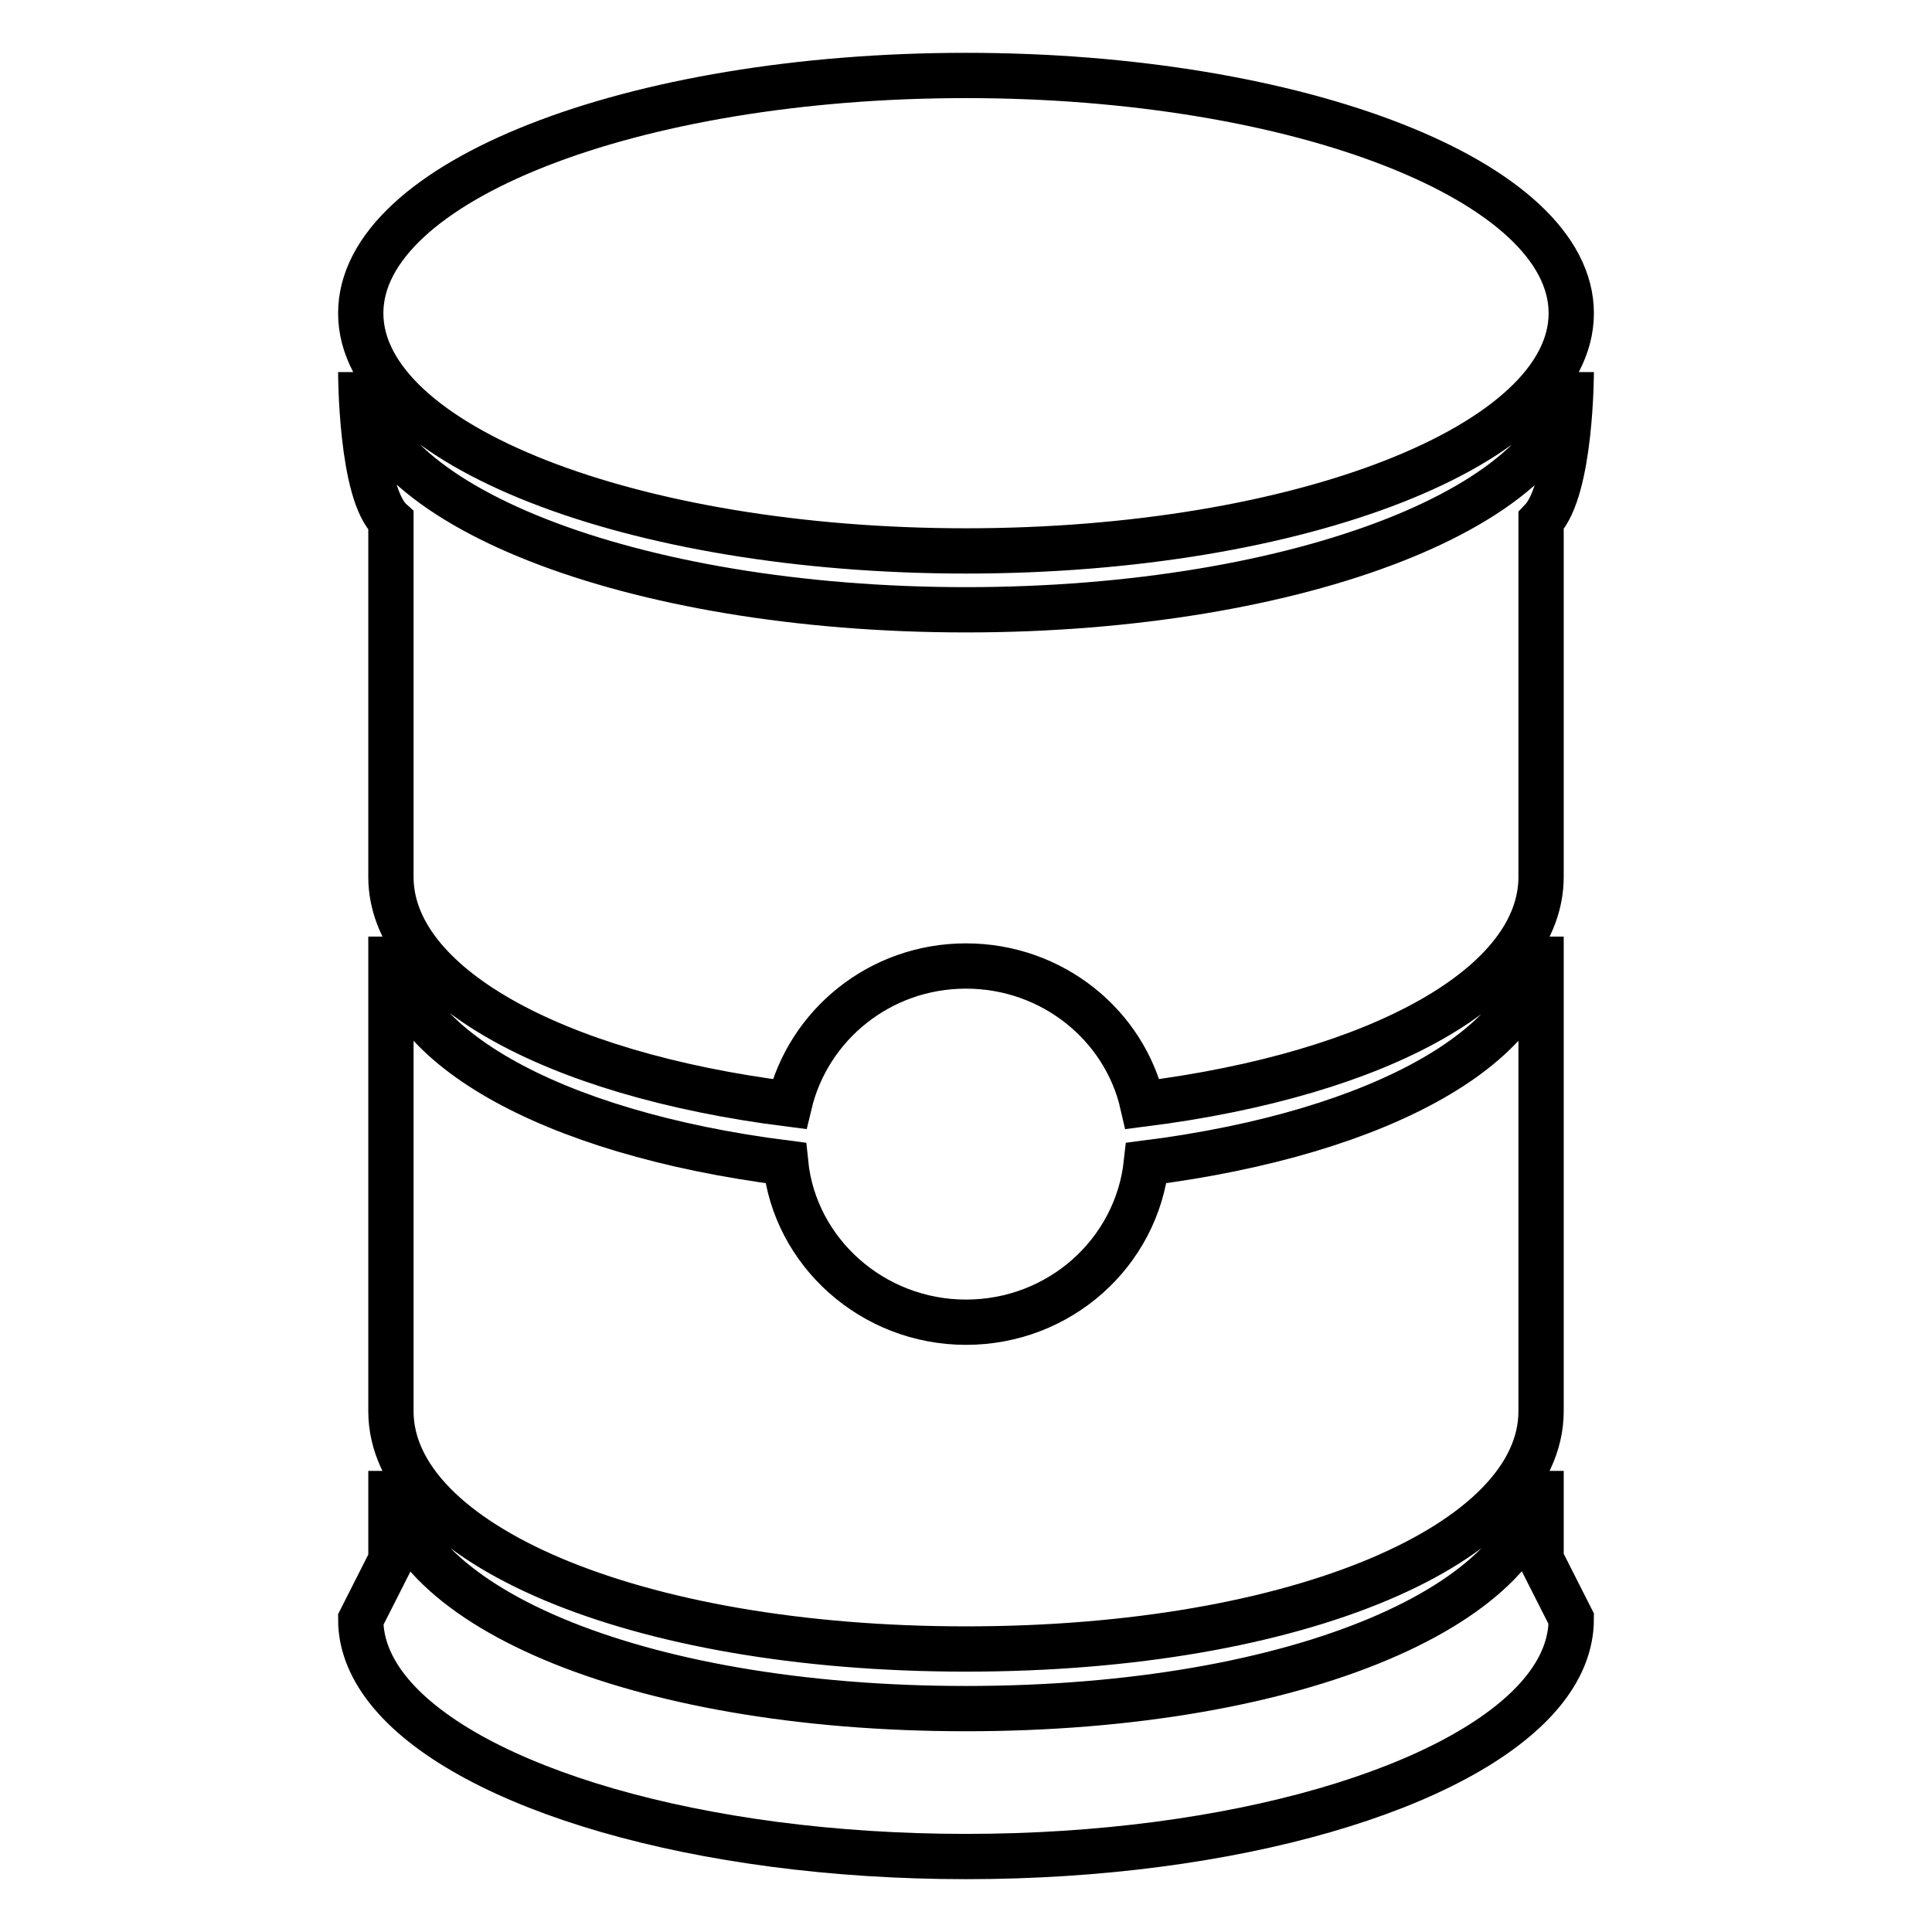
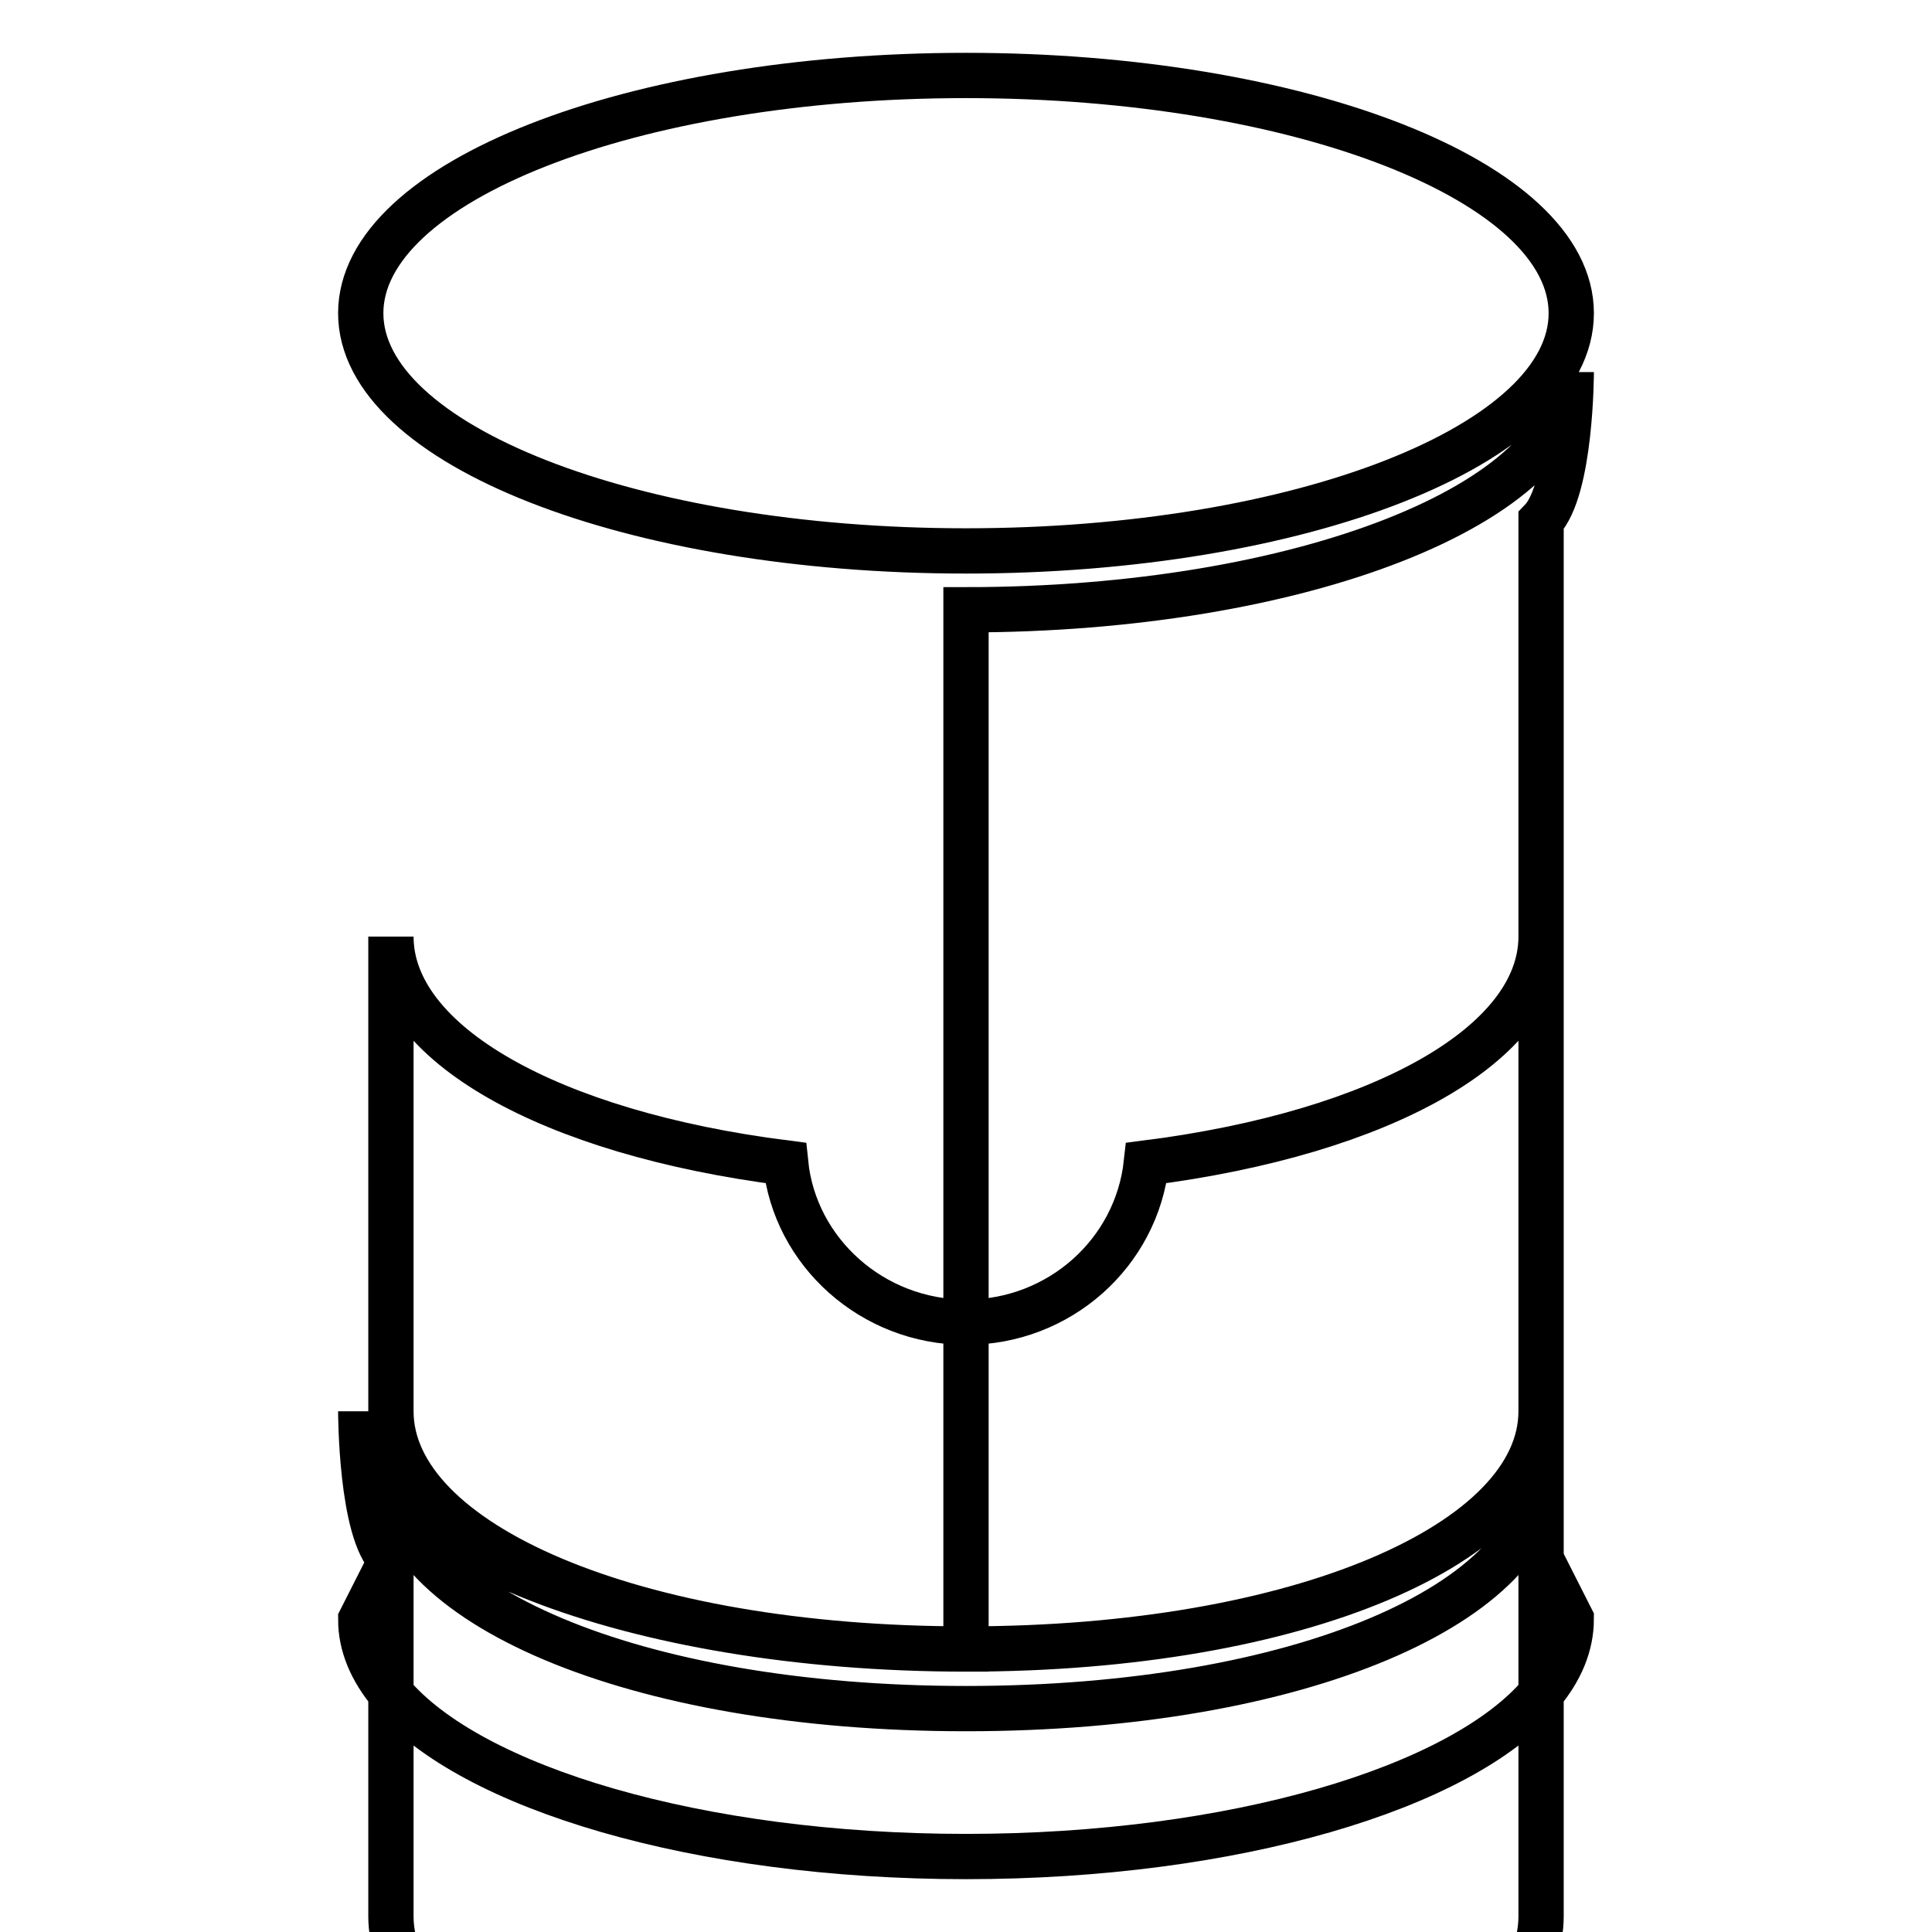
<svg xmlns="http://www.w3.org/2000/svg" version="1.1" x="0px" y="0px" viewBox="0 0 256 256" enable-background="new 0 0 256 256" xml:space="preserve">
  <g>
-     <path stroke-width="6" fill-opacity="0" stroke="#000000" d="M47.8,41.5c0,17.4,35.9,31.5,80.2,31.5s80.2-14.1,80.2-31.5c0-17.4-35.9-31.5-80.2-31.5 S47.8,24.1,47.8,41.5L47.8,41.5L47.8,41.5z M128,218.5c44.3,0,76.2-14.1,76.2-31.5v-62.9c0,14.1-20.9,26-52.3,30 c-1.3,11.9-11.5,21.1-23.9,21.1s-22.7-9.3-23.9-21.1c-31.4-4-52.3-15.9-52.3-30V187C51.8,204.4,83.7,218.5,128,218.5z M128,80.8 c-44.3,0-80.2-14.1-80.2-31.5c0,0,0,16.1,4,19.7v47.2c0,14.1,21.1,26.1,52.8,30.1c2.5-10.5,12-18.3,23.4-18.3 c11.4,0,21,7.8,23.4,18.3c31.7-4,52.8-15.9,52.8-30.1V69c4-4.1,4-19.7,4-19.7C208.2,66.7,172.3,80.8,128,80.8z M204.2,194.9 c0,17.4-31.9,31.5-76.2,31.5c-44.3,0-76.2-14.1-76.2-31.5v11.8l-4,7.9c0,3.4,1.4,6.7,4,9.8C62.3,236.9,92.5,246,128,246 c35.5,0,65.7-9.1,76.2-21.6c2.6-3.1,4-6.4,4-9.9l-4-7.9V194.9z" />
+     <path stroke-width="6" fill-opacity="0" stroke="#000000" d="M47.8,41.5c0,17.4,35.9,31.5,80.2,31.5s80.2-14.1,80.2-31.5c0-17.4-35.9-31.5-80.2-31.5 S47.8,24.1,47.8,41.5L47.8,41.5L47.8,41.5z M128,218.5c44.3,0,76.2-14.1,76.2-31.5v-62.9c0,14.1-20.9,26-52.3,30 c-1.3,11.9-11.5,21.1-23.9,21.1s-22.7-9.3-23.9-21.1c-31.4-4-52.3-15.9-52.3-30V187C51.8,204.4,83.7,218.5,128,218.5z c-44.3,0-80.2-14.1-80.2-31.5c0,0,0,16.1,4,19.7v47.2c0,14.1,21.1,26.1,52.8,30.1c2.5-10.5,12-18.3,23.4-18.3 c11.4,0,21,7.8,23.4,18.3c31.7-4,52.8-15.9,52.8-30.1V69c4-4.1,4-19.7,4-19.7C208.2,66.7,172.3,80.8,128,80.8z M204.2,194.9 c0,17.4-31.9,31.5-76.2,31.5c-44.3,0-76.2-14.1-76.2-31.5v11.8l-4,7.9c0,3.4,1.4,6.7,4,9.8C62.3,236.9,92.5,246,128,246 c35.5,0,65.7-9.1,76.2-21.6c2.6-3.1,4-6.4,4-9.9l-4-7.9V194.9z" />
  </g>
</svg>